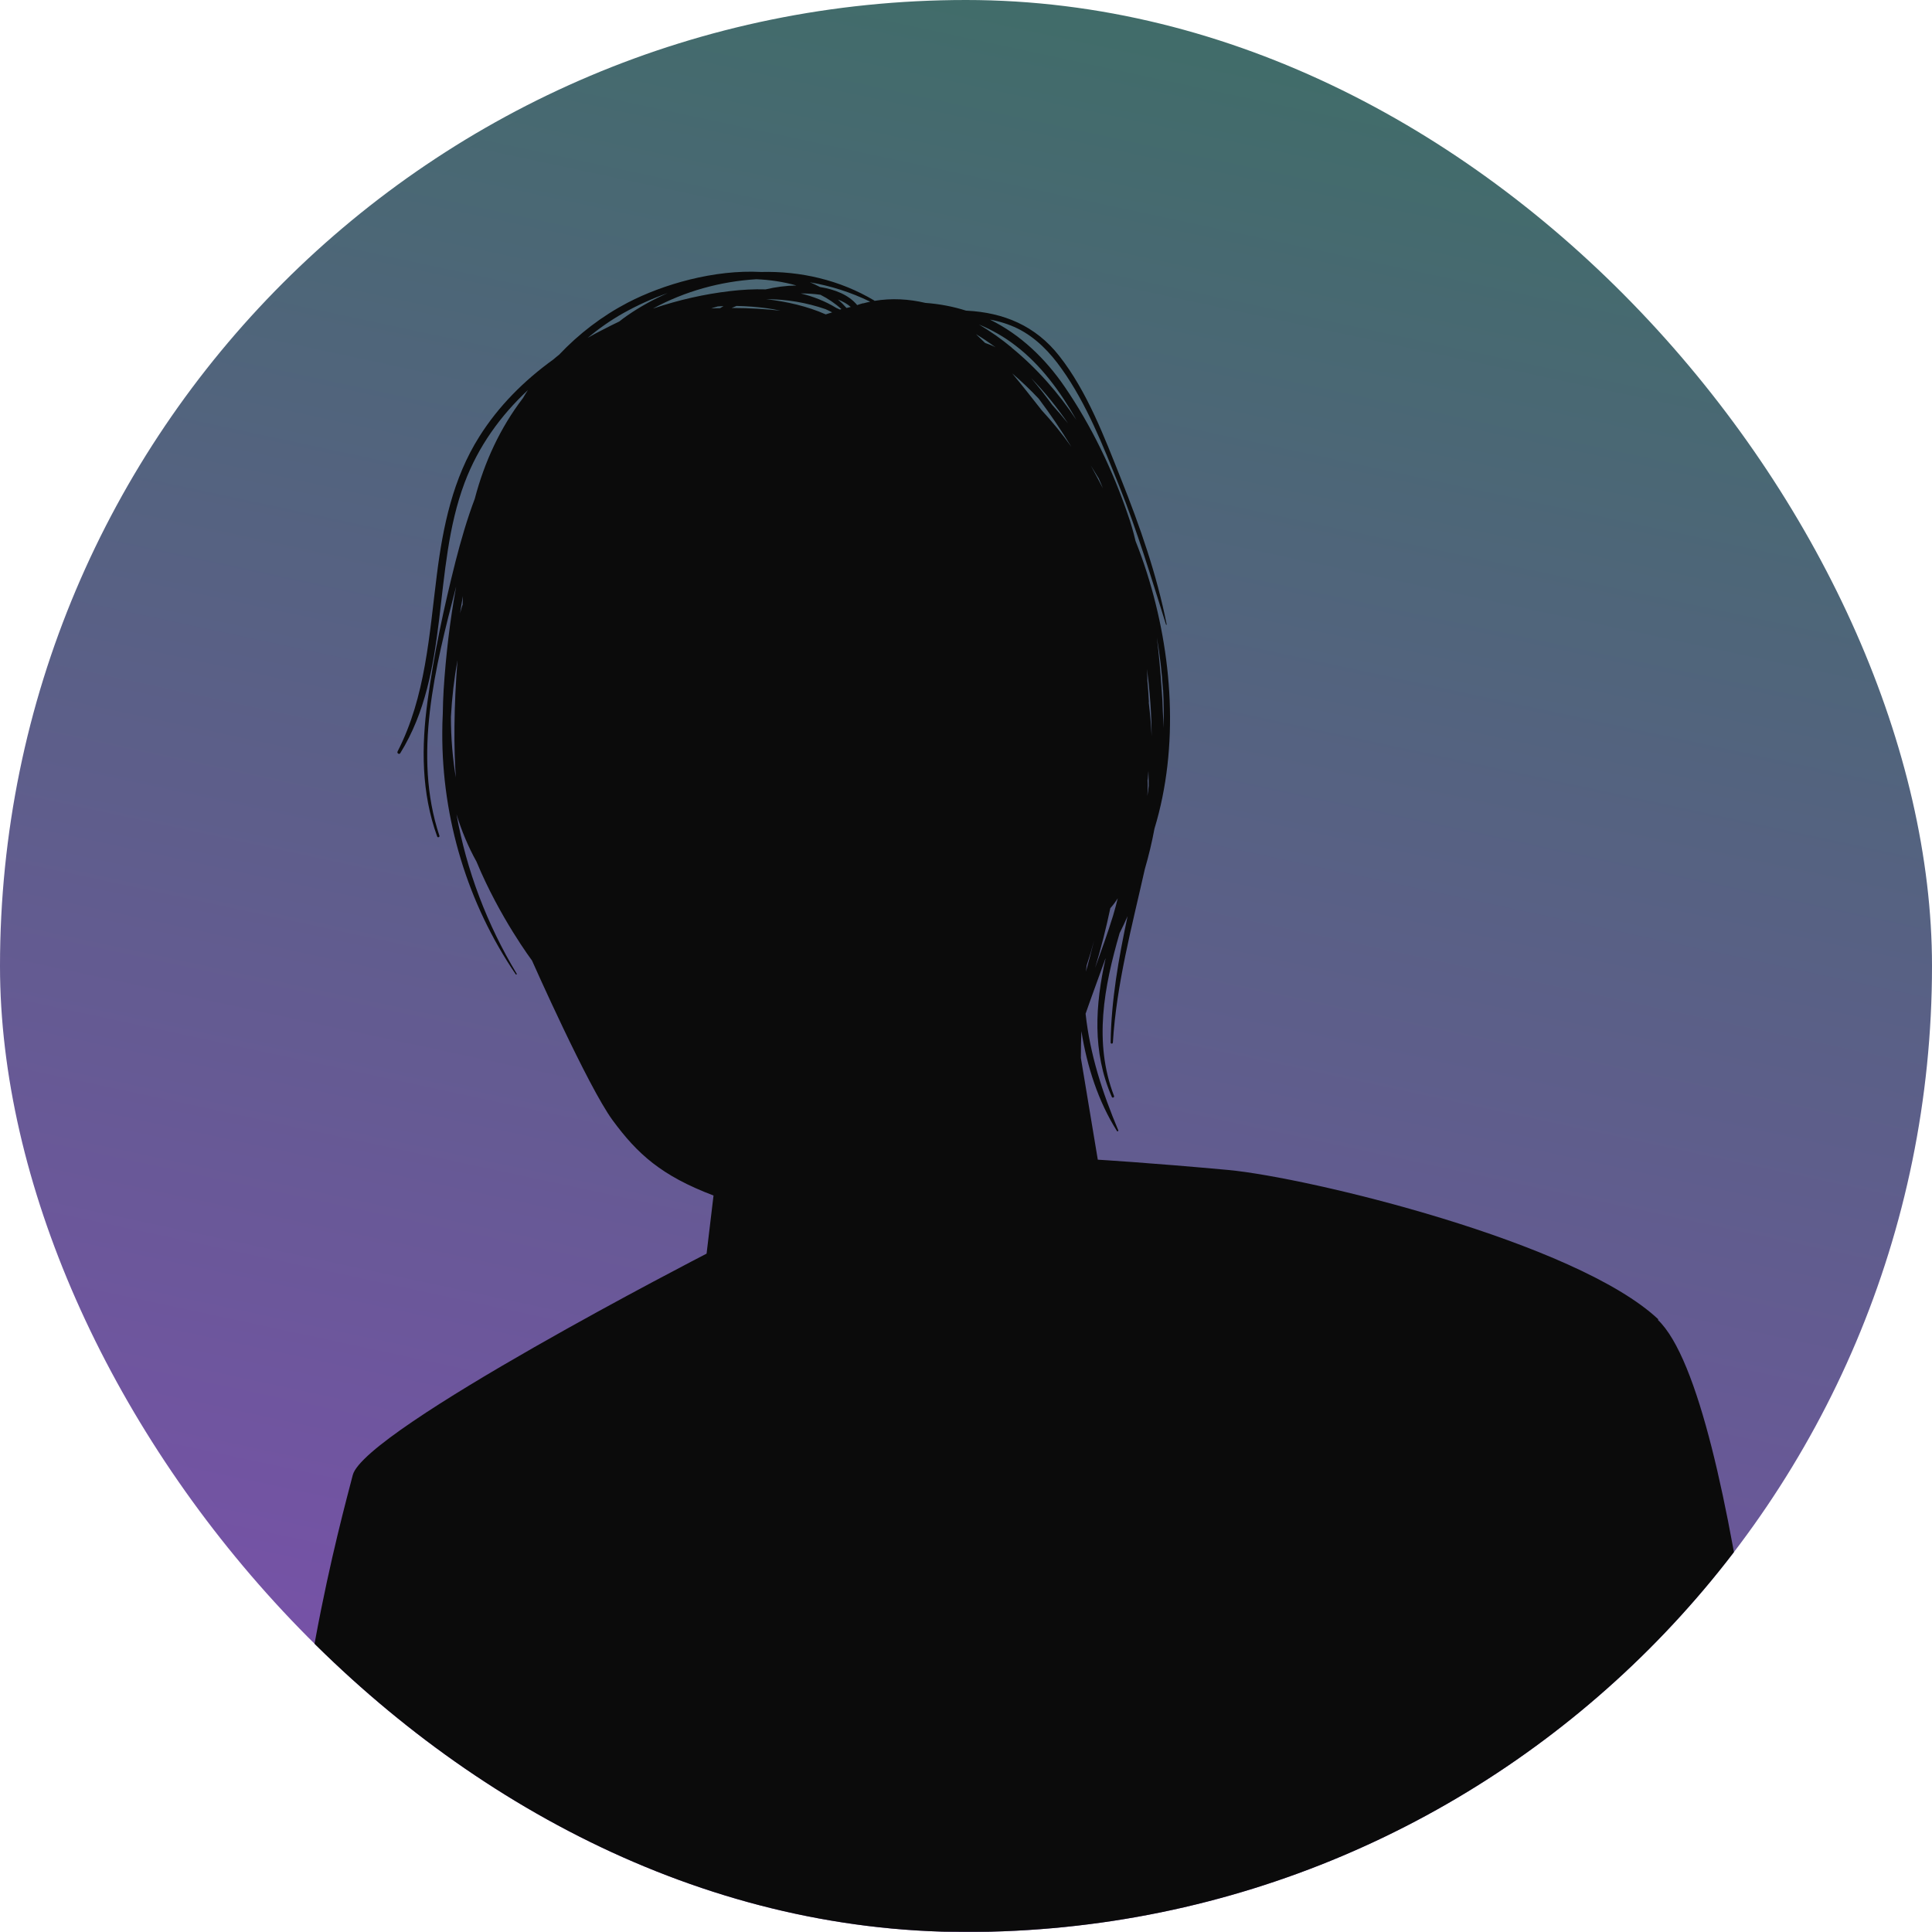
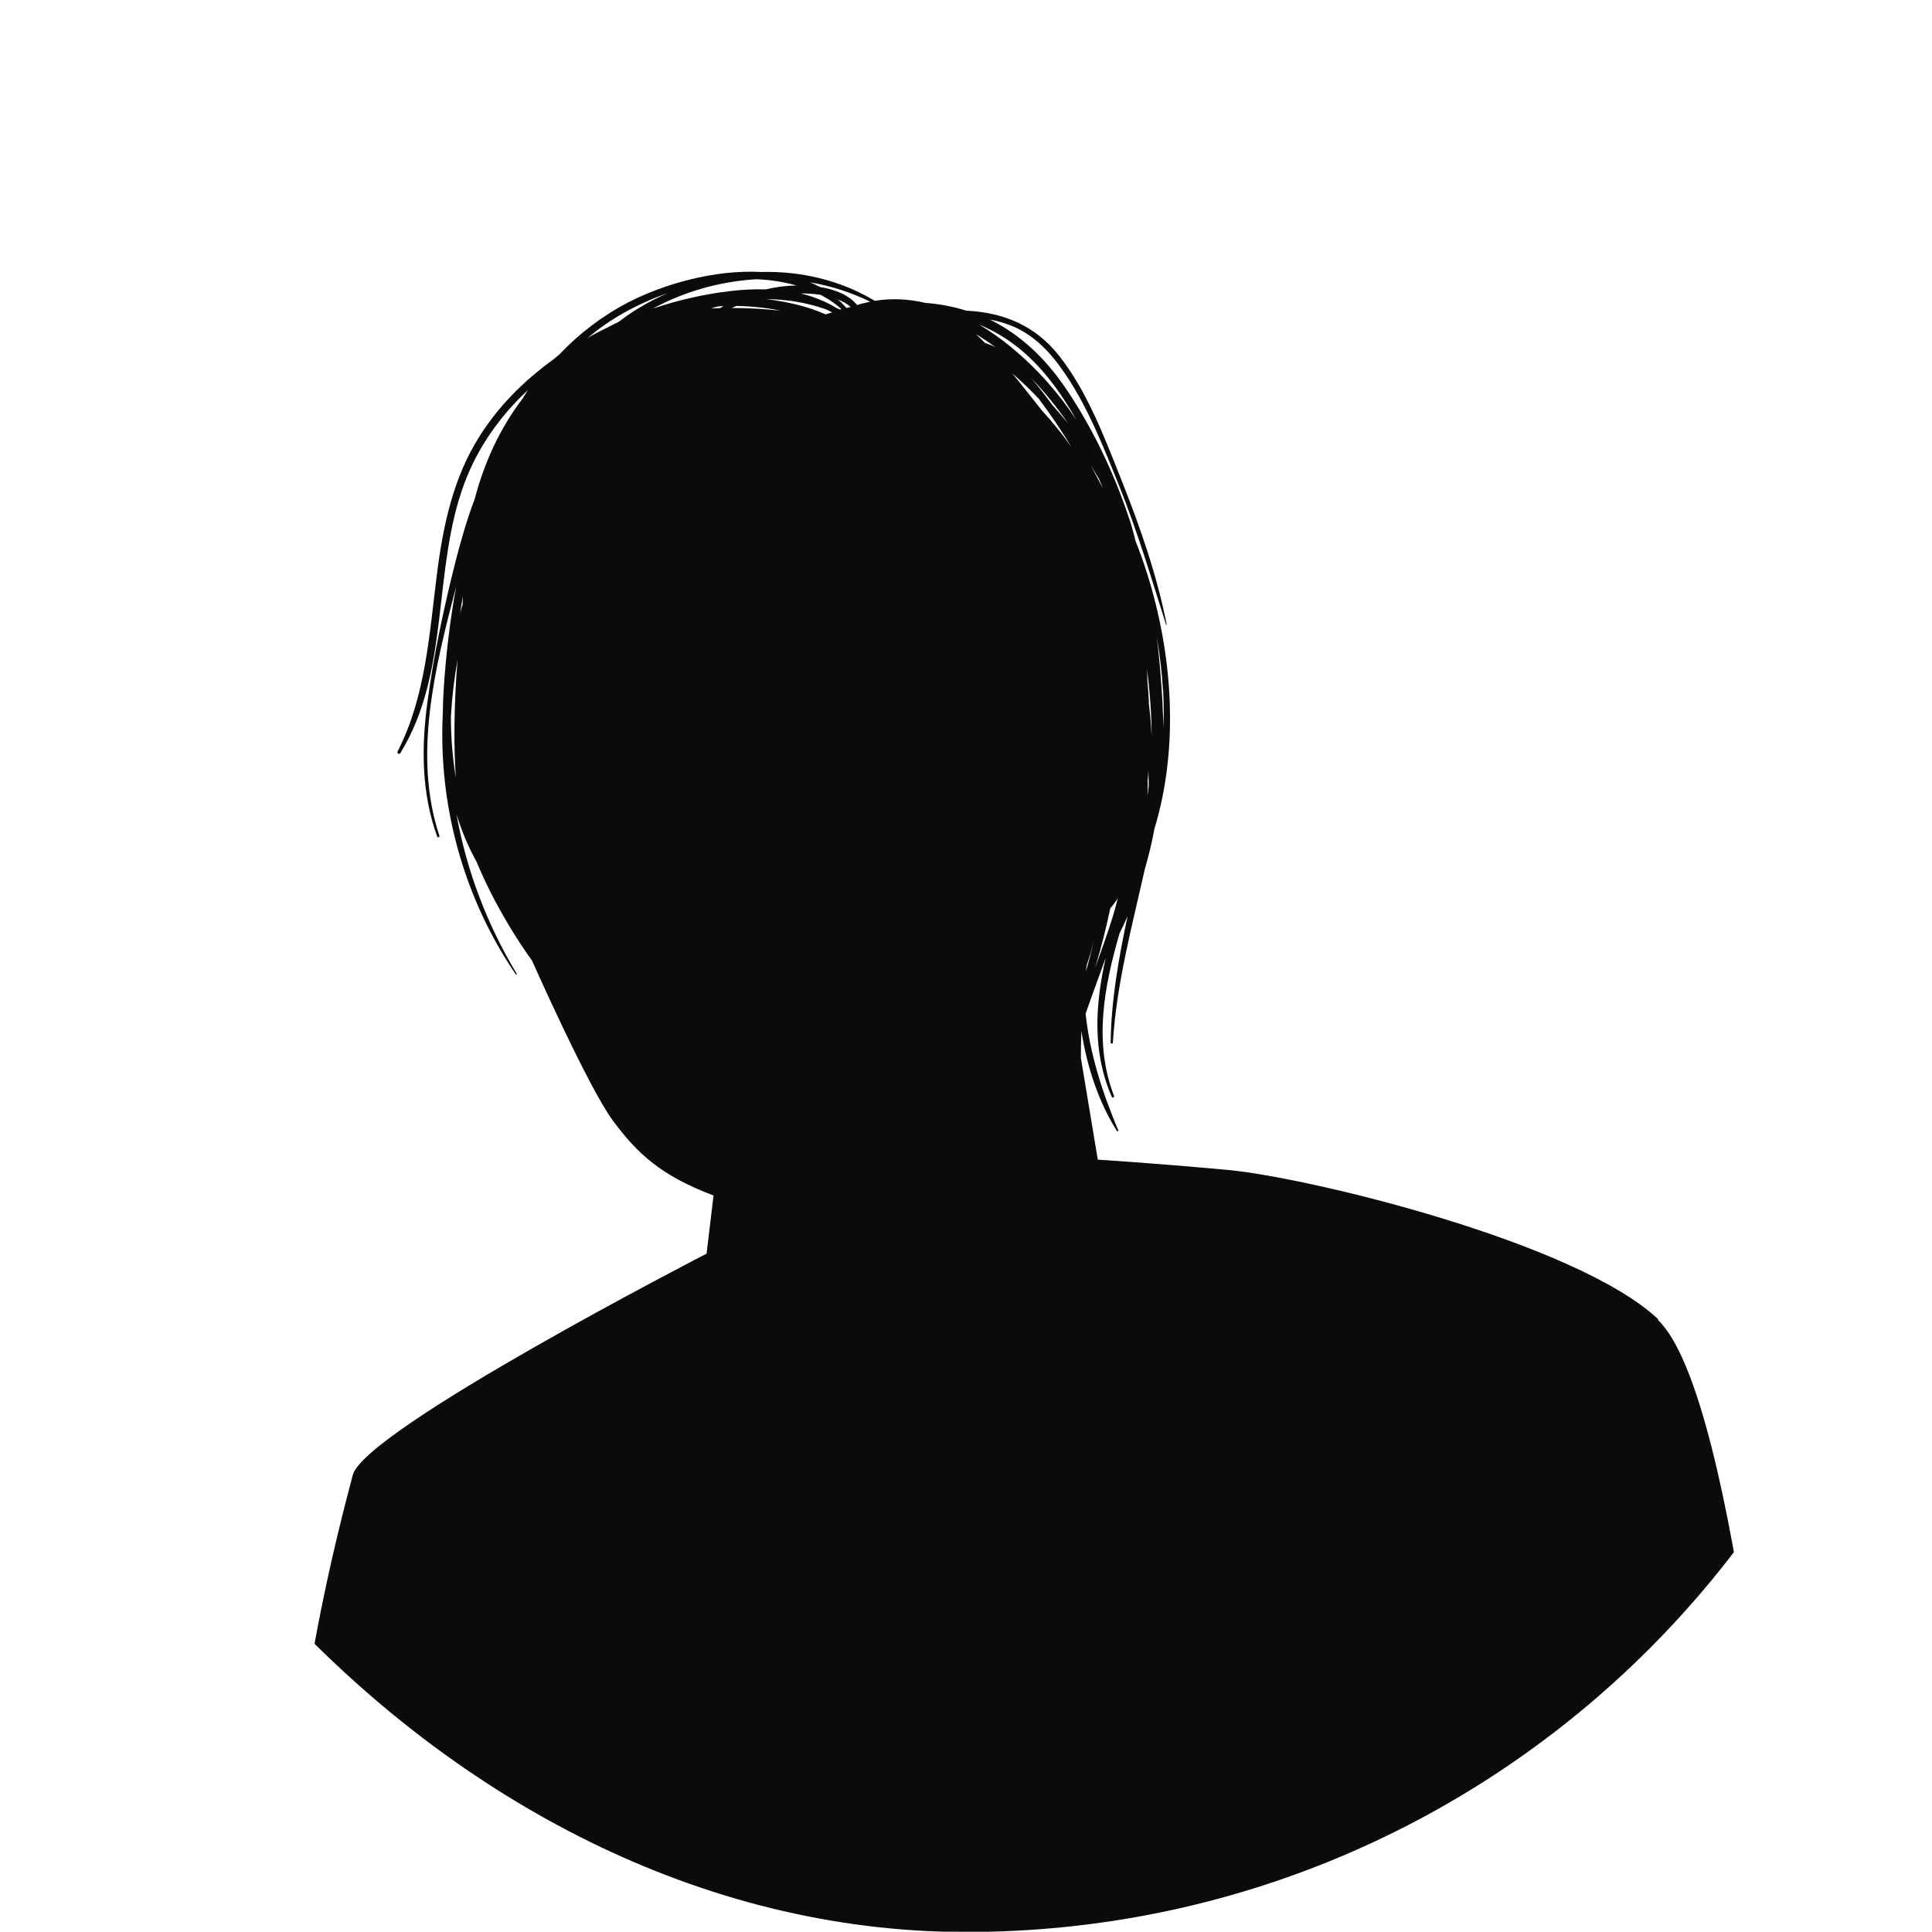
<svg xmlns="http://www.w3.org/2000/svg" width="128" height="128" viewBox="0 0 128 128" fill="none">
  <g clip-path="url(#clip0_156_72)">
-     <rect width="128" height="128" rx="64" fill="url(#paint0_linear_156_72)" />
-     <path d="M109.884 87.424C104.435 82.274 86.644 78.008 81.386 77.515C76.14 77.034 72.732 76.832 72.732 76.832L71.611 70.092C71.611 69.499 71.622 68.905 71.645 68.312C72.014 70.652 72.766 72.981 73.999 74.929C74.032 74.985 74.111 74.94 74.088 74.884C73.023 72.354 72.216 69.857 71.925 67.17C71.925 67.159 71.925 67.136 71.936 67.125C72.351 65.927 72.799 64.74 73.225 63.542C73.225 63.531 73.236 63.509 73.248 63.498C72.564 66.565 72.351 69.678 73.662 72.678C73.707 72.768 73.842 72.701 73.808 72.611C72.441 69.051 73.147 65.379 74.178 61.818C74.369 61.449 74.537 61.079 74.705 60.699C74.122 63.464 73.618 66.241 73.584 69.073C73.584 69.163 73.719 69.174 73.73 69.073C73.976 65.155 74.996 61.382 75.849 57.575C76.106 56.69 76.319 55.806 76.487 54.899C78.135 49.48 77.687 43.322 75.994 37.981C75.77 37.265 75.512 36.548 75.232 35.843C75.097 35.261 74.929 34.679 74.727 34.108C73.73 31.163 72.295 28.185 70.535 25.621C69.246 23.74 67.609 22.172 65.591 21.176C66.219 21.288 66.824 21.478 67.407 21.758C68.629 22.363 69.571 23.348 70.344 24.445C71.992 26.752 73.091 29.562 74.144 32.182C75.355 35.194 76.275 38.284 77.25 41.374C77.25 41.407 77.306 41.396 77.295 41.374C76.644 38.071 75.512 34.847 74.268 31.723C73.169 28.969 72.037 25.946 70.187 23.594C68.606 21.568 66.477 20.706 64.044 20.583C64.044 20.583 64.021 20.583 64.01 20.583C63.136 20.303 62.228 20.135 61.309 20.068C60.21 19.81 59.078 19.743 57.934 19.933C57.934 19.933 57.934 19.922 57.923 19.911C55.636 18.545 53.024 17.951 50.423 18.019C47.318 17.851 43.921 18.836 41.578 20.056C39.885 20.941 38.349 22.116 37.038 23.505C36.914 23.606 36.78 23.706 36.657 23.818C34.728 25.207 33.024 26.909 31.758 28.924C30.009 31.689 29.347 34.869 28.944 38.071C28.439 42.035 28.204 46.155 26.343 49.782C26.276 49.906 26.455 50.017 26.522 49.894C29.863 44.486 28.607 37.769 30.782 31.98C31.679 29.596 33.148 27.547 34.975 25.845C34.863 26.013 34.751 26.192 34.65 26.371C33.148 28.33 32.094 30.603 31.455 33.044C30.939 34.41 30.536 35.809 30.177 37.209C29.415 40.232 28.742 43.344 28.327 46.446C27.912 49.469 27.912 52.525 28.966 55.425C29 55.515 29.145 55.459 29.112 55.369C27.341 50.062 28.832 44.173 30.222 38.855C29.807 41.128 29.538 43.434 29.392 45.707C29.358 46.222 29.347 46.748 29.336 47.274C29.314 47.7 29.302 48.136 29.302 48.562C29.28 54.238 30.973 59.859 34.168 64.55C34.19 64.595 34.258 64.55 34.235 64.516C32.273 61.258 30.906 57.676 30.244 53.947C30.581 55.044 31.018 56.097 31.567 57.082C33.103 60.788 35.244 63.632 35.244 63.632C35.244 63.632 38.944 71.984 40.591 74.224C42.239 76.463 43.82 77.896 47.273 79.206L46.813 83.057C46.813 83.057 24.157 94.713 23.372 97.724C22.599 100.736 19 113.634 19 127.92C19 127.92 118 128.1 118 127.92C118 127.741 115.276 92.574 109.828 87.435L109.884 87.424ZM76.039 51.675C76.039 51.675 76.061 51.462 76.084 51.07C76.095 51.395 76.106 51.73 76.106 52.055C76.084 52.279 76.05 52.514 76.017 52.738C76.061 52.055 76.028 51.675 76.028 51.675H76.039ZM76.118 46.524C76.095 46.065 76.061 45.584 76.017 45.08C76.017 44.822 76.005 44.576 75.994 44.319C76.174 45.797 76.297 47.274 76.297 48.763C76.263 48.013 76.196 47.274 76.106 46.524H76.118ZM77.059 45.707C77.104 46.558 77.115 47.398 77.082 48.226C77.082 47.856 77.059 47.476 77.037 47.106C77.026 46.658 77.003 46.2 76.969 45.752C76.891 44.587 76.79 43.412 76.644 42.236C76.846 43.389 76.981 44.542 77.048 45.707H77.059ZM74.066 59.467C73.965 59.87 73.864 60.273 73.741 60.676C73.382 61.841 72.967 62.983 72.553 64.125C72.945 62.826 73.281 61.505 73.561 60.172C73.719 59.993 73.898 59.769 74.077 59.478L74.066 59.467ZM72.81 31.734C72.9 31.936 72.99 32.148 73.068 32.35C72.81 31.846 72.541 31.342 72.272 30.85C72.452 31.141 72.631 31.432 72.81 31.723V31.734ZM71.992 63.968C72.082 63.688 72.171 63.397 72.261 63.117C72.34 62.848 72.407 62.58 72.485 62.311C72.317 62.994 72.138 63.688 71.947 64.371C71.958 64.237 71.981 64.113 71.992 63.979V63.968ZM30.222 51.641C29.986 50.275 29.874 48.875 29.874 47.498C29.942 46.233 30.087 44.968 30.311 43.725C30.065 46.804 30.054 49.614 30.21 51.652L30.222 51.641ZM30.637 40.086C30.581 40.266 30.524 40.456 30.48 40.635C30.536 40.254 30.603 39.874 30.67 39.493C30.67 39.694 30.648 39.885 30.648 40.086H30.637ZM41.556 20.907C41.376 21.03 41.197 21.165 41.029 21.299C40.681 21.467 40.334 21.635 39.997 21.814C39.639 21.993 39.28 22.184 38.932 22.385C39.661 21.781 40.434 21.232 41.286 20.751C42.228 20.224 43.215 19.776 44.235 19.418C43.293 19.832 42.396 20.325 41.556 20.907ZM47.721 20.415C47.52 20.415 47.318 20.426 47.116 20.437C47.262 20.381 47.407 20.348 47.553 20.303C47.676 20.303 47.811 20.28 47.934 20.28C47.856 20.325 47.789 20.37 47.71 20.415H47.721ZM43.271 20.437C45.378 19.295 47.721 18.646 50.109 18.5C50.995 18.534 51.892 18.668 52.766 18.914C52.071 18.926 51.387 19.015 50.726 19.172C49.941 19.149 49.145 19.194 48.383 19.284C46.656 19.485 44.941 19.877 43.282 20.437H43.271ZM48.472 20.404C48.584 20.359 48.685 20.314 48.797 20.269C49.481 20.28 50.165 20.336 50.838 20.426C51.129 20.471 51.421 20.515 51.712 20.583C50.804 20.482 49.694 20.404 48.472 20.404ZM54.706 20.829C53.495 20.291 52.127 19.978 50.759 19.821C52.093 19.821 53.428 20.045 54.694 20.482C54.84 20.549 54.986 20.616 55.132 20.695C54.986 20.739 54.851 20.784 54.706 20.829ZM55.658 20.515C55.58 20.482 55.49 20.437 55.412 20.404C54.683 19.956 53.876 19.642 53.046 19.441C53.461 19.441 53.91 19.463 54.358 19.53C54.862 19.788 55.333 20.101 55.748 20.482C55.726 20.482 55.692 20.493 55.67 20.504L55.658 20.515ZM56.084 20.404C55.905 20.202 55.714 20.012 55.513 19.844C55.838 19.967 56.118 20.124 56.365 20.336C56.275 20.359 56.174 20.381 56.084 20.404ZM57.183 20.09C57.048 20.124 56.925 20.168 56.791 20.213C56.23 19.53 55.3 19.172 54.324 19.015C54.111 18.903 53.887 18.791 53.652 18.702C55.031 18.937 56.376 19.362 57.654 19.989C57.497 20.023 57.34 20.056 57.183 20.101V20.09ZM65.266 22.721C65.064 22.52 64.862 22.329 64.66 22.139C65.109 22.408 65.535 22.699 65.961 23.012C65.737 22.889 65.501 22.799 65.266 22.721ZM69.021 27.188C68.326 26.304 67.687 25.487 67.059 24.736C67.676 25.263 68.259 25.822 68.82 26.416C69.593 27.446 70.311 28.509 70.983 29.607C70.378 28.756 69.728 27.95 69.021 27.188ZM68.315 25.05C69.223 25.979 70.03 26.987 70.759 28.05C70.423 27.636 70.075 27.222 69.716 26.83C69.268 26.214 68.808 25.621 68.315 25.05ZM67.037 23.035C66.364 22.475 65.636 21.96 64.862 21.501C65.725 21.859 66.533 22.318 67.272 22.889C68.965 24.177 70.254 25.946 71.319 27.827C70.131 26.035 68.696 24.401 67.026 23.035H67.037Z" fill="#0B0B0B" />
+     <path d="M109.884 87.424C104.435 82.274 86.644 78.008 81.386 77.515C76.14 77.034 72.732 76.832 72.732 76.832L71.611 70.092C71.611 69.499 71.622 68.905 71.645 68.312C72.014 70.652 72.766 72.981 73.999 74.929C74.032 74.985 74.111 74.94 74.088 74.884C73.023 72.354 72.216 69.857 71.925 67.17C71.925 67.159 71.925 67.136 71.936 67.125C72.351 65.927 72.799 64.74 73.225 63.542C73.225 63.531 73.236 63.509 73.248 63.498C72.564 66.565 72.351 69.678 73.662 72.678C73.707 72.768 73.842 72.701 73.808 72.611C72.441 69.051 73.147 65.379 74.178 61.818C74.369 61.449 74.537 61.079 74.705 60.699C74.122 63.464 73.618 66.241 73.584 69.073C73.584 69.163 73.719 69.174 73.73 69.073C73.976 65.155 74.996 61.382 75.849 57.575C76.106 56.69 76.319 55.806 76.487 54.899C78.135 49.48 77.687 43.322 75.994 37.981C75.77 37.265 75.512 36.548 75.232 35.843C75.097 35.261 74.929 34.679 74.727 34.108C73.73 31.163 72.295 28.185 70.535 25.621C69.246 23.74 67.609 22.172 65.591 21.176C66.219 21.288 66.824 21.478 67.407 21.758C68.629 22.363 69.571 23.348 70.344 24.445C71.992 26.752 73.091 29.562 74.144 32.182C75.355 35.194 76.275 38.284 77.25 41.374C77.25 41.407 77.306 41.396 77.295 41.374C76.644 38.071 75.512 34.847 74.268 31.723C73.169 28.969 72.037 25.946 70.187 23.594C68.606 21.568 66.477 20.706 64.044 20.583C64.044 20.583 64.021 20.583 64.01 20.583C63.136 20.303 62.228 20.135 61.309 20.068C60.21 19.81 59.078 19.743 57.934 19.933C57.934 19.933 57.934 19.922 57.923 19.911C55.636 18.545 53.024 17.951 50.423 18.019C47.318 17.851 43.921 18.836 41.578 20.056C39.885 20.941 38.349 22.116 37.038 23.505C36.914 23.606 36.78 23.706 36.657 23.818C34.728 25.207 33.024 26.909 31.758 28.924C30.009 31.689 29.347 34.869 28.944 38.071C28.439 42.035 28.204 46.155 26.343 49.782C26.276 49.906 26.455 50.017 26.522 49.894C29.863 44.486 28.607 37.769 30.782 31.98C31.679 29.596 33.148 27.547 34.975 25.845C34.863 26.013 34.751 26.192 34.65 26.371C33.148 28.33 32.094 30.603 31.455 33.044C30.939 34.41 30.536 35.809 30.177 37.209C29.415 40.232 28.742 43.344 28.327 46.446C27.912 49.469 27.912 52.525 28.966 55.425C29 55.515 29.145 55.459 29.112 55.369C27.341 50.062 28.832 44.173 30.222 38.855C29.807 41.128 29.538 43.434 29.392 45.707C29.358 46.222 29.347 46.748 29.336 47.274C29.314 47.7 29.302 48.136 29.302 48.562C29.28 54.238 30.973 59.859 34.168 64.55C34.19 64.595 34.258 64.55 34.235 64.516C32.273 61.258 30.906 57.676 30.244 53.947C30.581 55.044 31.018 56.097 31.567 57.082C33.103 60.788 35.244 63.632 35.244 63.632C35.244 63.632 38.944 71.984 40.591 74.224C42.239 76.463 43.82 77.896 47.273 79.206L46.813 83.057C46.813 83.057 24.157 94.713 23.372 97.724C22.599 100.736 19 113.634 19 127.92C19 127.92 118 128.1 118 127.92C118 127.741 115.276 92.574 109.828 87.435L109.884 87.424ZM76.039 51.675C76.039 51.675 76.061 51.462 76.084 51.07C76.095 51.395 76.106 51.73 76.106 52.055C76.084 52.279 76.05 52.514 76.017 52.738C76.061 52.055 76.028 51.675 76.028 51.675H76.039ZM76.118 46.524C76.095 46.065 76.061 45.584 76.017 45.08C76.017 44.822 76.005 44.576 75.994 44.319C76.174 45.797 76.297 47.274 76.297 48.763C76.263 48.013 76.196 47.274 76.106 46.524H76.118ZM77.059 45.707C77.104 46.558 77.115 47.398 77.082 48.226C77.082 47.856 77.059 47.476 77.037 47.106C77.026 46.658 77.003 46.2 76.969 45.752C76.891 44.587 76.79 43.412 76.644 42.236C76.846 43.389 76.981 44.542 77.048 45.707H77.059ZM74.066 59.467C73.965 59.87 73.864 60.273 73.741 60.676C73.382 61.841 72.967 62.983 72.553 64.125C72.945 62.826 73.281 61.505 73.561 60.172C73.719 59.993 73.898 59.769 74.077 59.478L74.066 59.467ZM72.81 31.734C72.9 31.936 72.99 32.148 73.068 32.35C72.81 31.846 72.541 31.342 72.272 30.85C72.452 31.141 72.631 31.432 72.81 31.723V31.734ZM71.992 63.968C72.082 63.688 72.171 63.397 72.261 63.117C72.34 62.848 72.407 62.58 72.485 62.311C72.317 62.994 72.138 63.688 71.947 64.371C71.958 64.237 71.981 64.113 71.992 63.979V63.968ZM30.222 51.641C29.986 50.275 29.874 48.875 29.874 47.498C29.942 46.233 30.087 44.968 30.311 43.725C30.065 46.804 30.054 49.614 30.21 51.652L30.222 51.641ZM30.637 40.086C30.581 40.266 30.524 40.456 30.48 40.635C30.536 40.254 30.603 39.874 30.67 39.493C30.67 39.694 30.648 39.885 30.648 40.086H30.637ZM41.556 20.907C41.376 21.03 41.197 21.165 41.029 21.299C39.639 21.993 39.28 22.184 38.932 22.385C39.661 21.781 40.434 21.232 41.286 20.751C42.228 20.224 43.215 19.776 44.235 19.418C43.293 19.832 42.396 20.325 41.556 20.907ZM47.721 20.415C47.52 20.415 47.318 20.426 47.116 20.437C47.262 20.381 47.407 20.348 47.553 20.303C47.676 20.303 47.811 20.28 47.934 20.28C47.856 20.325 47.789 20.37 47.71 20.415H47.721ZM43.271 20.437C45.378 19.295 47.721 18.646 50.109 18.5C50.995 18.534 51.892 18.668 52.766 18.914C52.071 18.926 51.387 19.015 50.726 19.172C49.941 19.149 49.145 19.194 48.383 19.284C46.656 19.485 44.941 19.877 43.282 20.437H43.271ZM48.472 20.404C48.584 20.359 48.685 20.314 48.797 20.269C49.481 20.28 50.165 20.336 50.838 20.426C51.129 20.471 51.421 20.515 51.712 20.583C50.804 20.482 49.694 20.404 48.472 20.404ZM54.706 20.829C53.495 20.291 52.127 19.978 50.759 19.821C52.093 19.821 53.428 20.045 54.694 20.482C54.84 20.549 54.986 20.616 55.132 20.695C54.986 20.739 54.851 20.784 54.706 20.829ZM55.658 20.515C55.58 20.482 55.49 20.437 55.412 20.404C54.683 19.956 53.876 19.642 53.046 19.441C53.461 19.441 53.91 19.463 54.358 19.53C54.862 19.788 55.333 20.101 55.748 20.482C55.726 20.482 55.692 20.493 55.67 20.504L55.658 20.515ZM56.084 20.404C55.905 20.202 55.714 20.012 55.513 19.844C55.838 19.967 56.118 20.124 56.365 20.336C56.275 20.359 56.174 20.381 56.084 20.404ZM57.183 20.09C57.048 20.124 56.925 20.168 56.791 20.213C56.23 19.53 55.3 19.172 54.324 19.015C54.111 18.903 53.887 18.791 53.652 18.702C55.031 18.937 56.376 19.362 57.654 19.989C57.497 20.023 57.34 20.056 57.183 20.101V20.09ZM65.266 22.721C65.064 22.52 64.862 22.329 64.66 22.139C65.109 22.408 65.535 22.699 65.961 23.012C65.737 22.889 65.501 22.799 65.266 22.721ZM69.021 27.188C68.326 26.304 67.687 25.487 67.059 24.736C67.676 25.263 68.259 25.822 68.82 26.416C69.593 27.446 70.311 28.509 70.983 29.607C70.378 28.756 69.728 27.95 69.021 27.188ZM68.315 25.05C69.223 25.979 70.03 26.987 70.759 28.05C70.423 27.636 70.075 27.222 69.716 26.83C69.268 26.214 68.808 25.621 68.315 25.05ZM67.037 23.035C66.364 22.475 65.636 21.96 64.862 21.501C65.725 21.859 66.533 22.318 67.272 22.889C68.965 24.177 70.254 25.946 71.319 27.827C70.131 26.035 68.696 24.401 67.026 23.035H67.037Z" fill="#0B0B0B" />
  </g>
  <defs>
    <linearGradient id="paint0_linear_156_72" x1="134.044" y1="-7.822" x2="104.199" y2="131.392" gradientUnits="userSpaceOnUse">
      <stop offset="0.065" stop-color="#3B6F63" />
      <stop offset="1" stop-color="#7851A9" />
    </linearGradient>
    <clipPath id="clip0_156_72">
      <rect width="128" height="128" rx="64" fill="white" />
    </clipPath>
  </defs>
</svg>